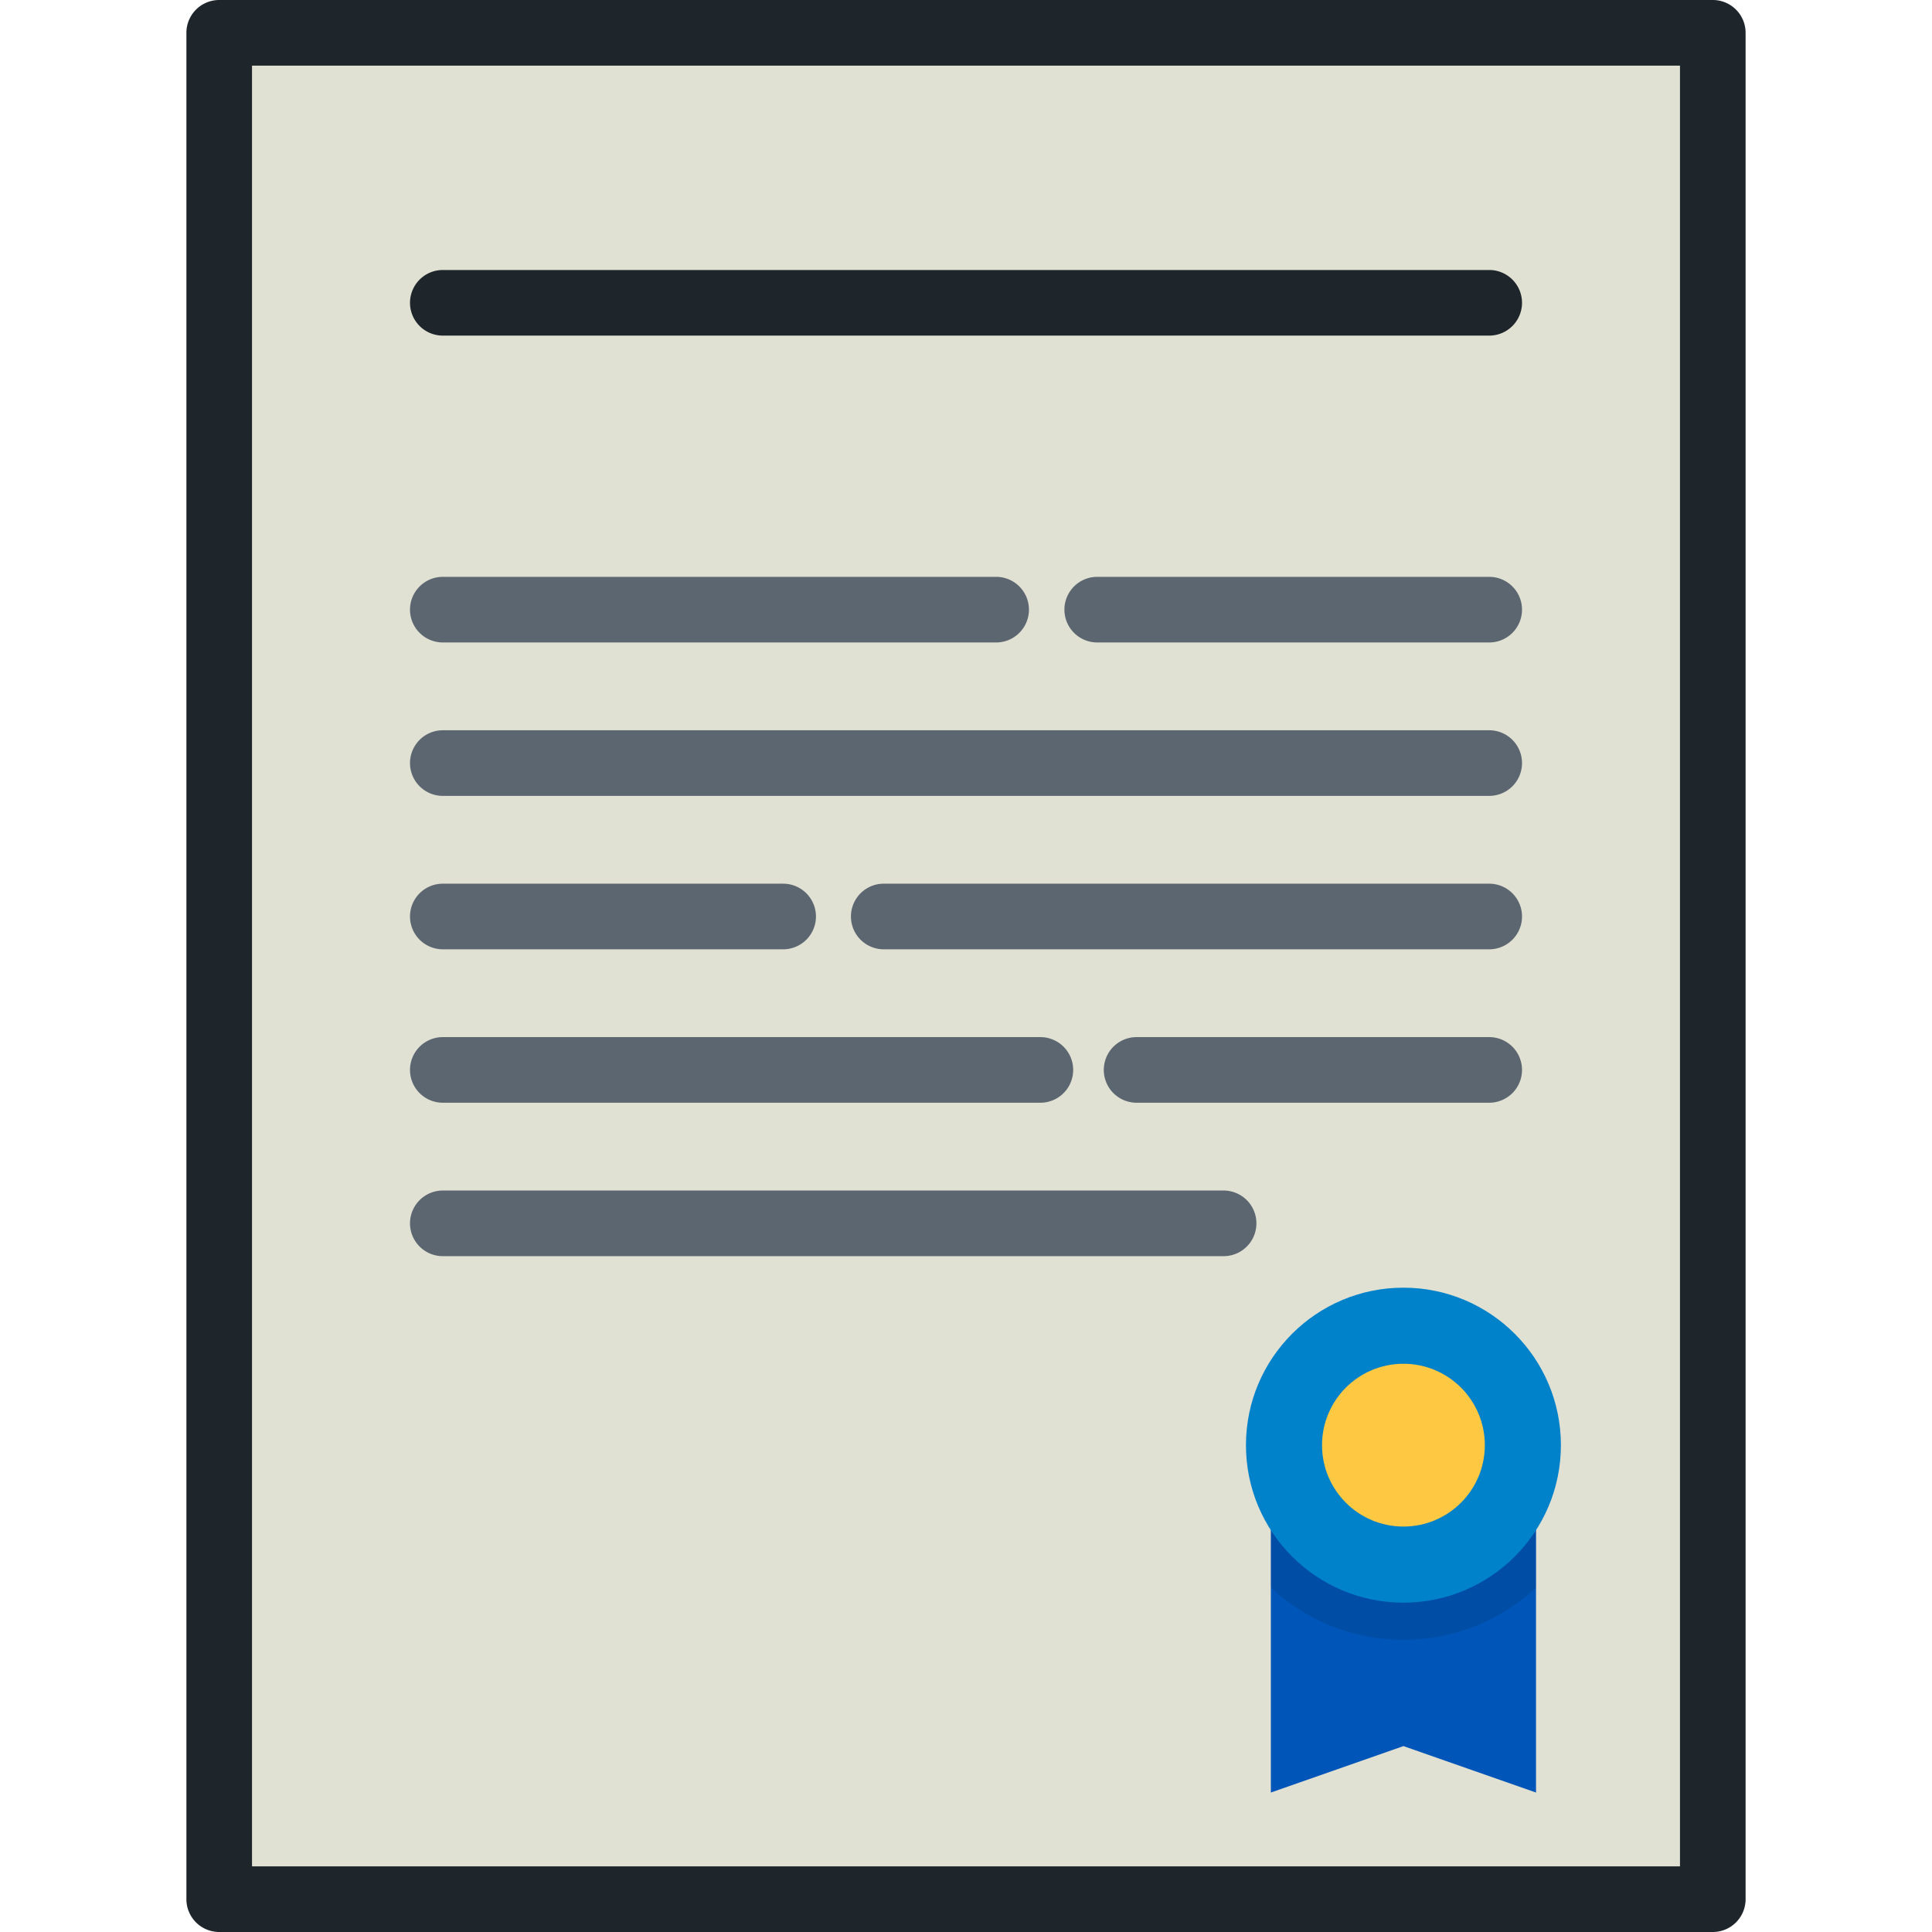
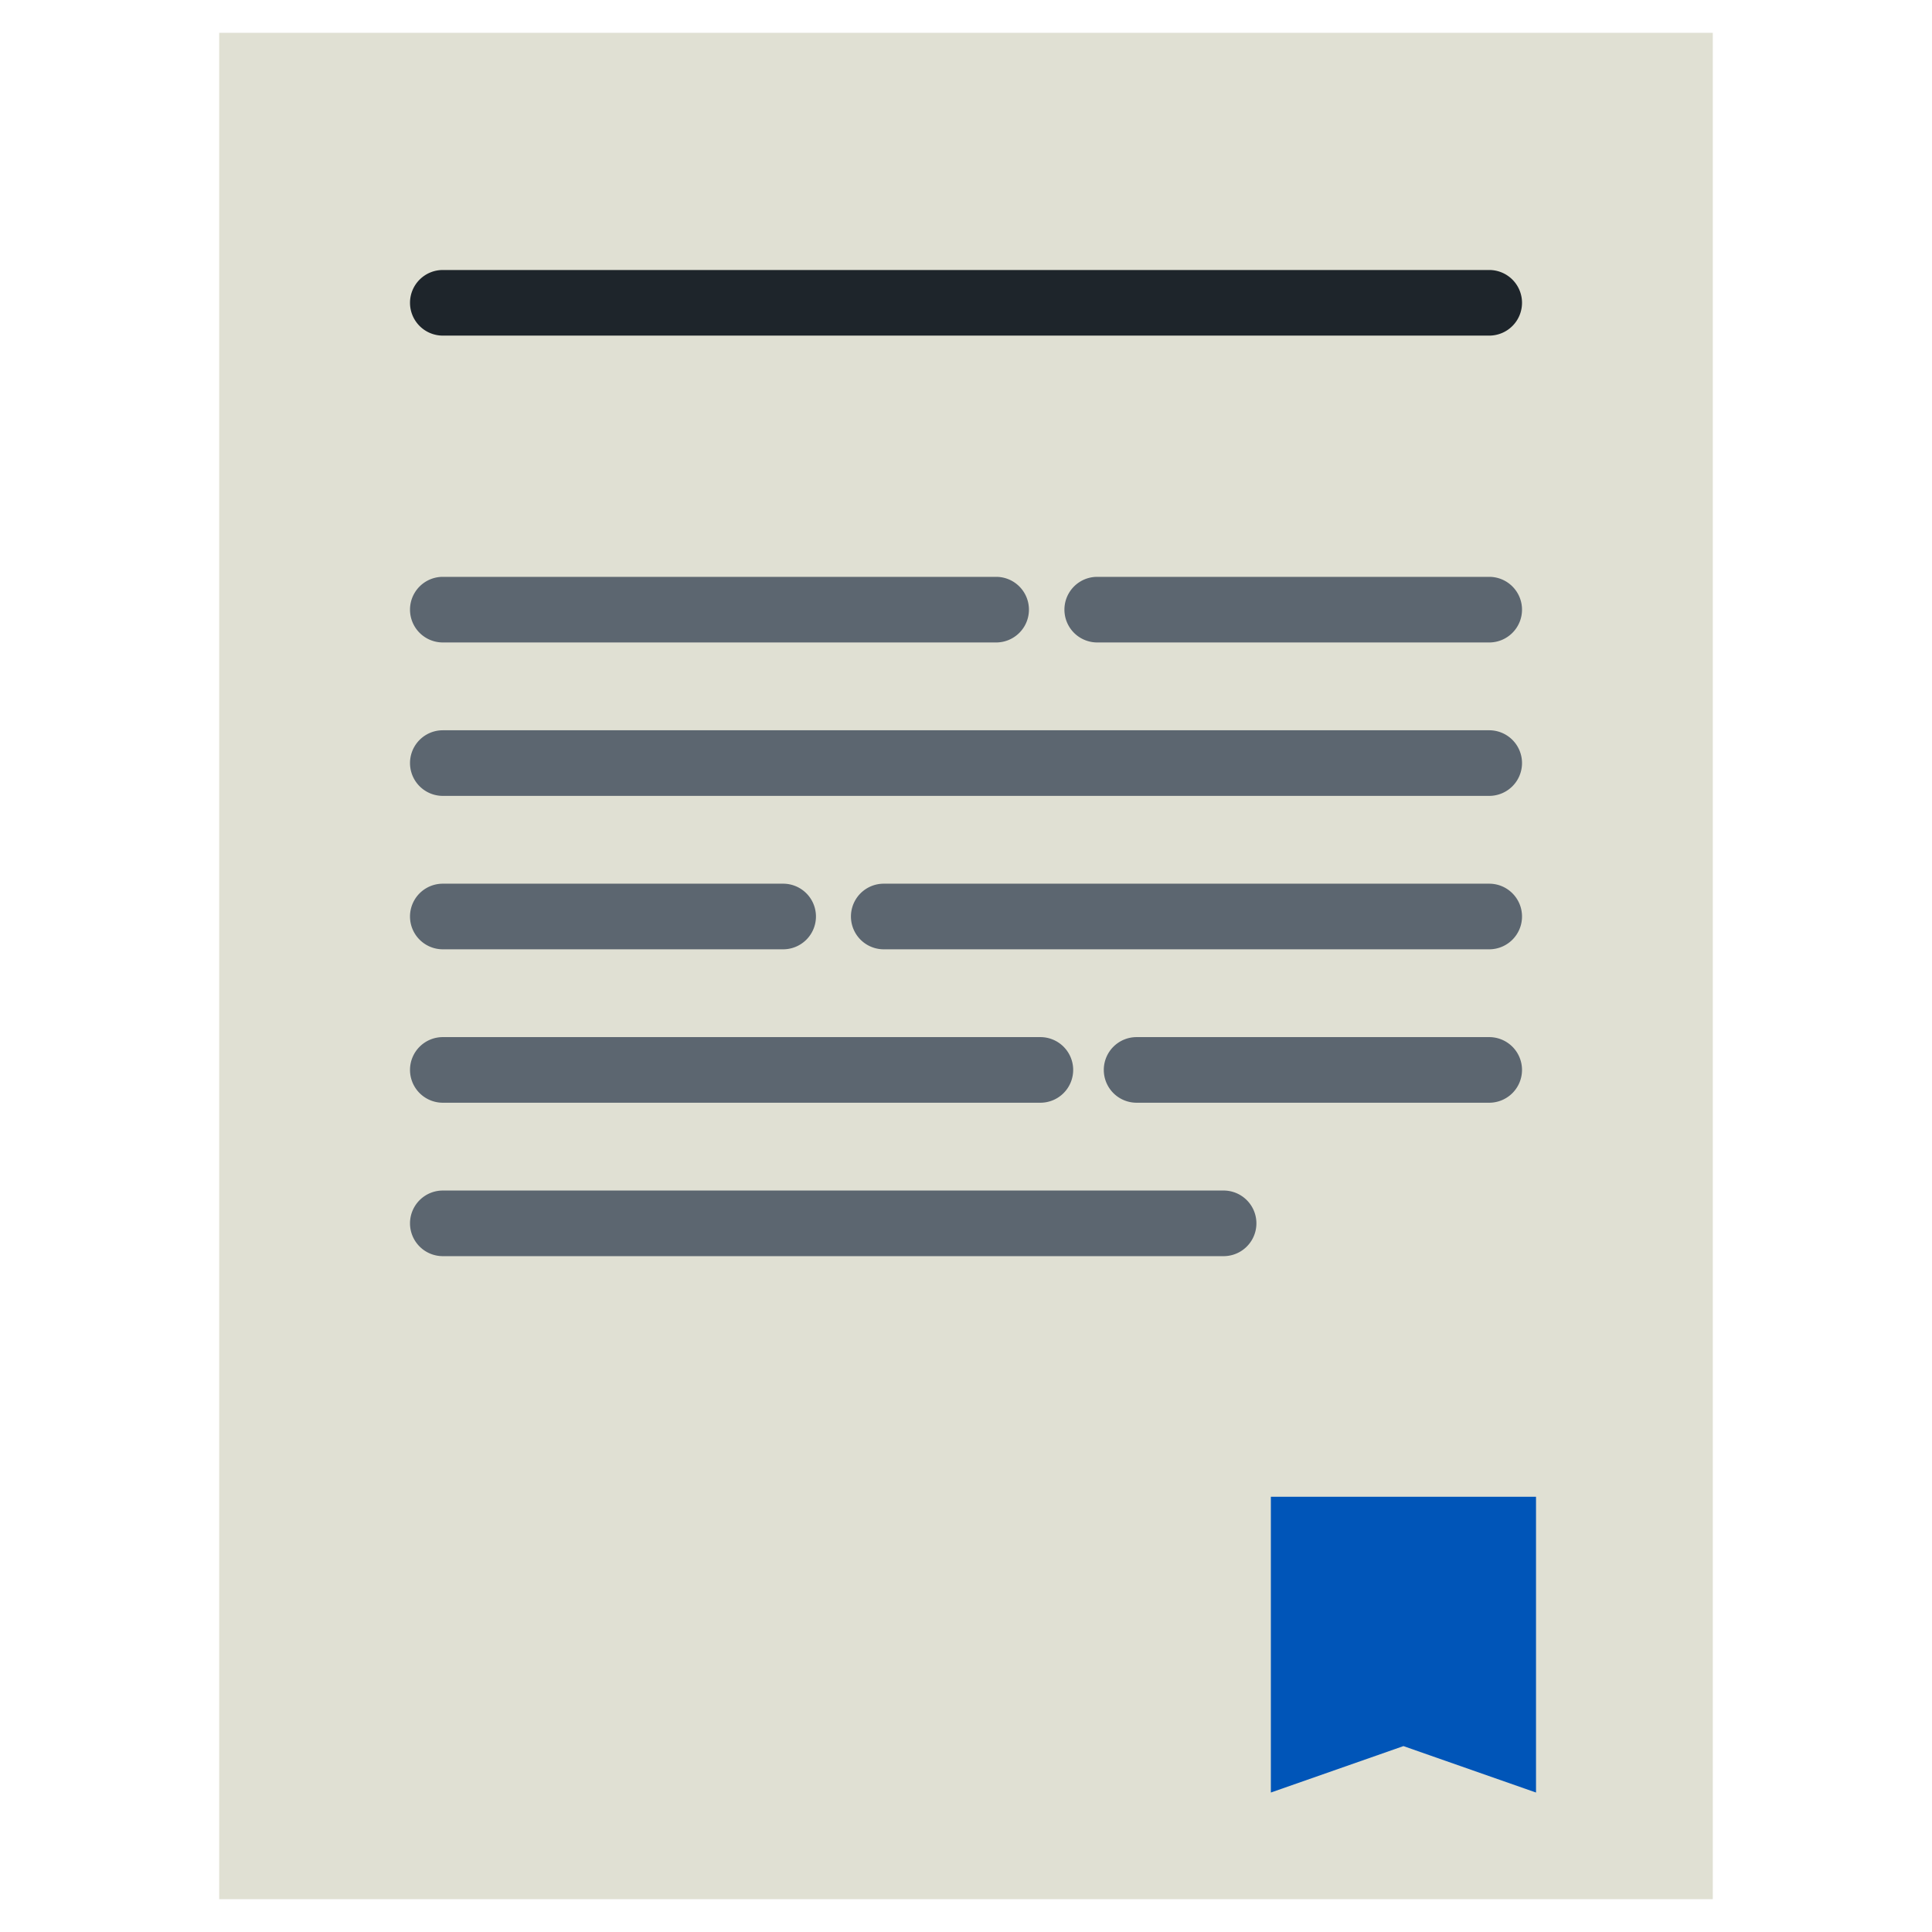
<svg xmlns="http://www.w3.org/2000/svg" viewBox="0 0 512 512">
  <path fill="#e0e0d3" d="M58.091 8.694h395.815v494.607H58.091z" />
  <path fill="#1e252b" d="M394.655 88.94H117.351a8.693 8.693 0 0 1-8.694-8.694 8.693 8.693 0 0 1 8.694-8.694h277.306a8.693 8.693 0 0 1 8.694 8.694 8.696 8.696 0 0 1-8.696 8.694z" />
  <path fill="#5c6670" d="M394.655 170.258H290.778a8.694 8.694 0 0 1 0-17.388h103.877c4.803 0 8.694 3.893 8.694 8.694s-3.891 8.694-8.694 8.694zm-130.54 0H117.351a8.694 8.694 0 0 1 0-17.388h146.766a8.695 8.695 0 0 1-.002 17.388zm130.54 40.659H117.351a8.694 8.694 0 0 1 0-17.388h277.306a8.693 8.693 0 0 1 8.694 8.694 8.696 8.696 0 0 1-8.696 8.694zm0 40.658H234.204a8.694 8.694 0 0 1 0-17.388h160.451c4.803 0 8.694 3.893 8.694 8.694s-3.891 8.694-8.694 8.694zm-187.113 0H117.35a8.694 8.694 0 0 1 0-17.388h90.192a8.694 8.694 0 0 1 0 17.388zm187.113 40.659h-93.444a8.693 8.693 0 0 1-8.694-8.694 8.693 8.693 0 0 1 8.694-8.694h93.444a8.693 8.693 0 0 1 8.694 8.694 8.693 8.693 0 0 1-8.694 8.694zm-118.947 0H117.351a8.693 8.693 0 0 1-8.694-8.694 8.693 8.693 0 0 1 8.694-8.694H275.71a8.693 8.693 0 0 1 8.694 8.694 8.696 8.696 0 0 1-8.696 8.694zm48.688 40.659H117.351a8.693 8.693 0 0 1-8.694-8.694 8.693 8.693 0 0 1 8.694-8.694h207.047a8.695 8.695 0 0 1-.002 17.388z" />
  <path fill="#0055b8" d="M407.06 396.657h-70.269v78.383l35.135-12.306 35.134 12.306z" />
-   <path d="M336.791 396.657v24.082c9.211 8.575 21.556 13.829 35.135 13.829s25.922-5.254 35.135-13.829v-24.082h-70.27z" opacity=".1" />
-   <circle cx="371.923" cy="382.982" r="41.733" fill="#0082ca" />
-   <circle cx="371.923" cy="382.982" r="21.571" fill="#ffc843" />
-   <path fill="#1e252b" d="M453.909 512H58.092a8.693 8.693 0 0 1-8.694-8.694V8.694A8.693 8.693 0 0 1 58.092 0h395.816a8.693 8.693 0 0 1 8.694 8.694v494.611a8.692 8.692 0 0 1-8.693 8.695zM66.786 494.611h378.427V17.389H66.786v477.222z" />
</svg>